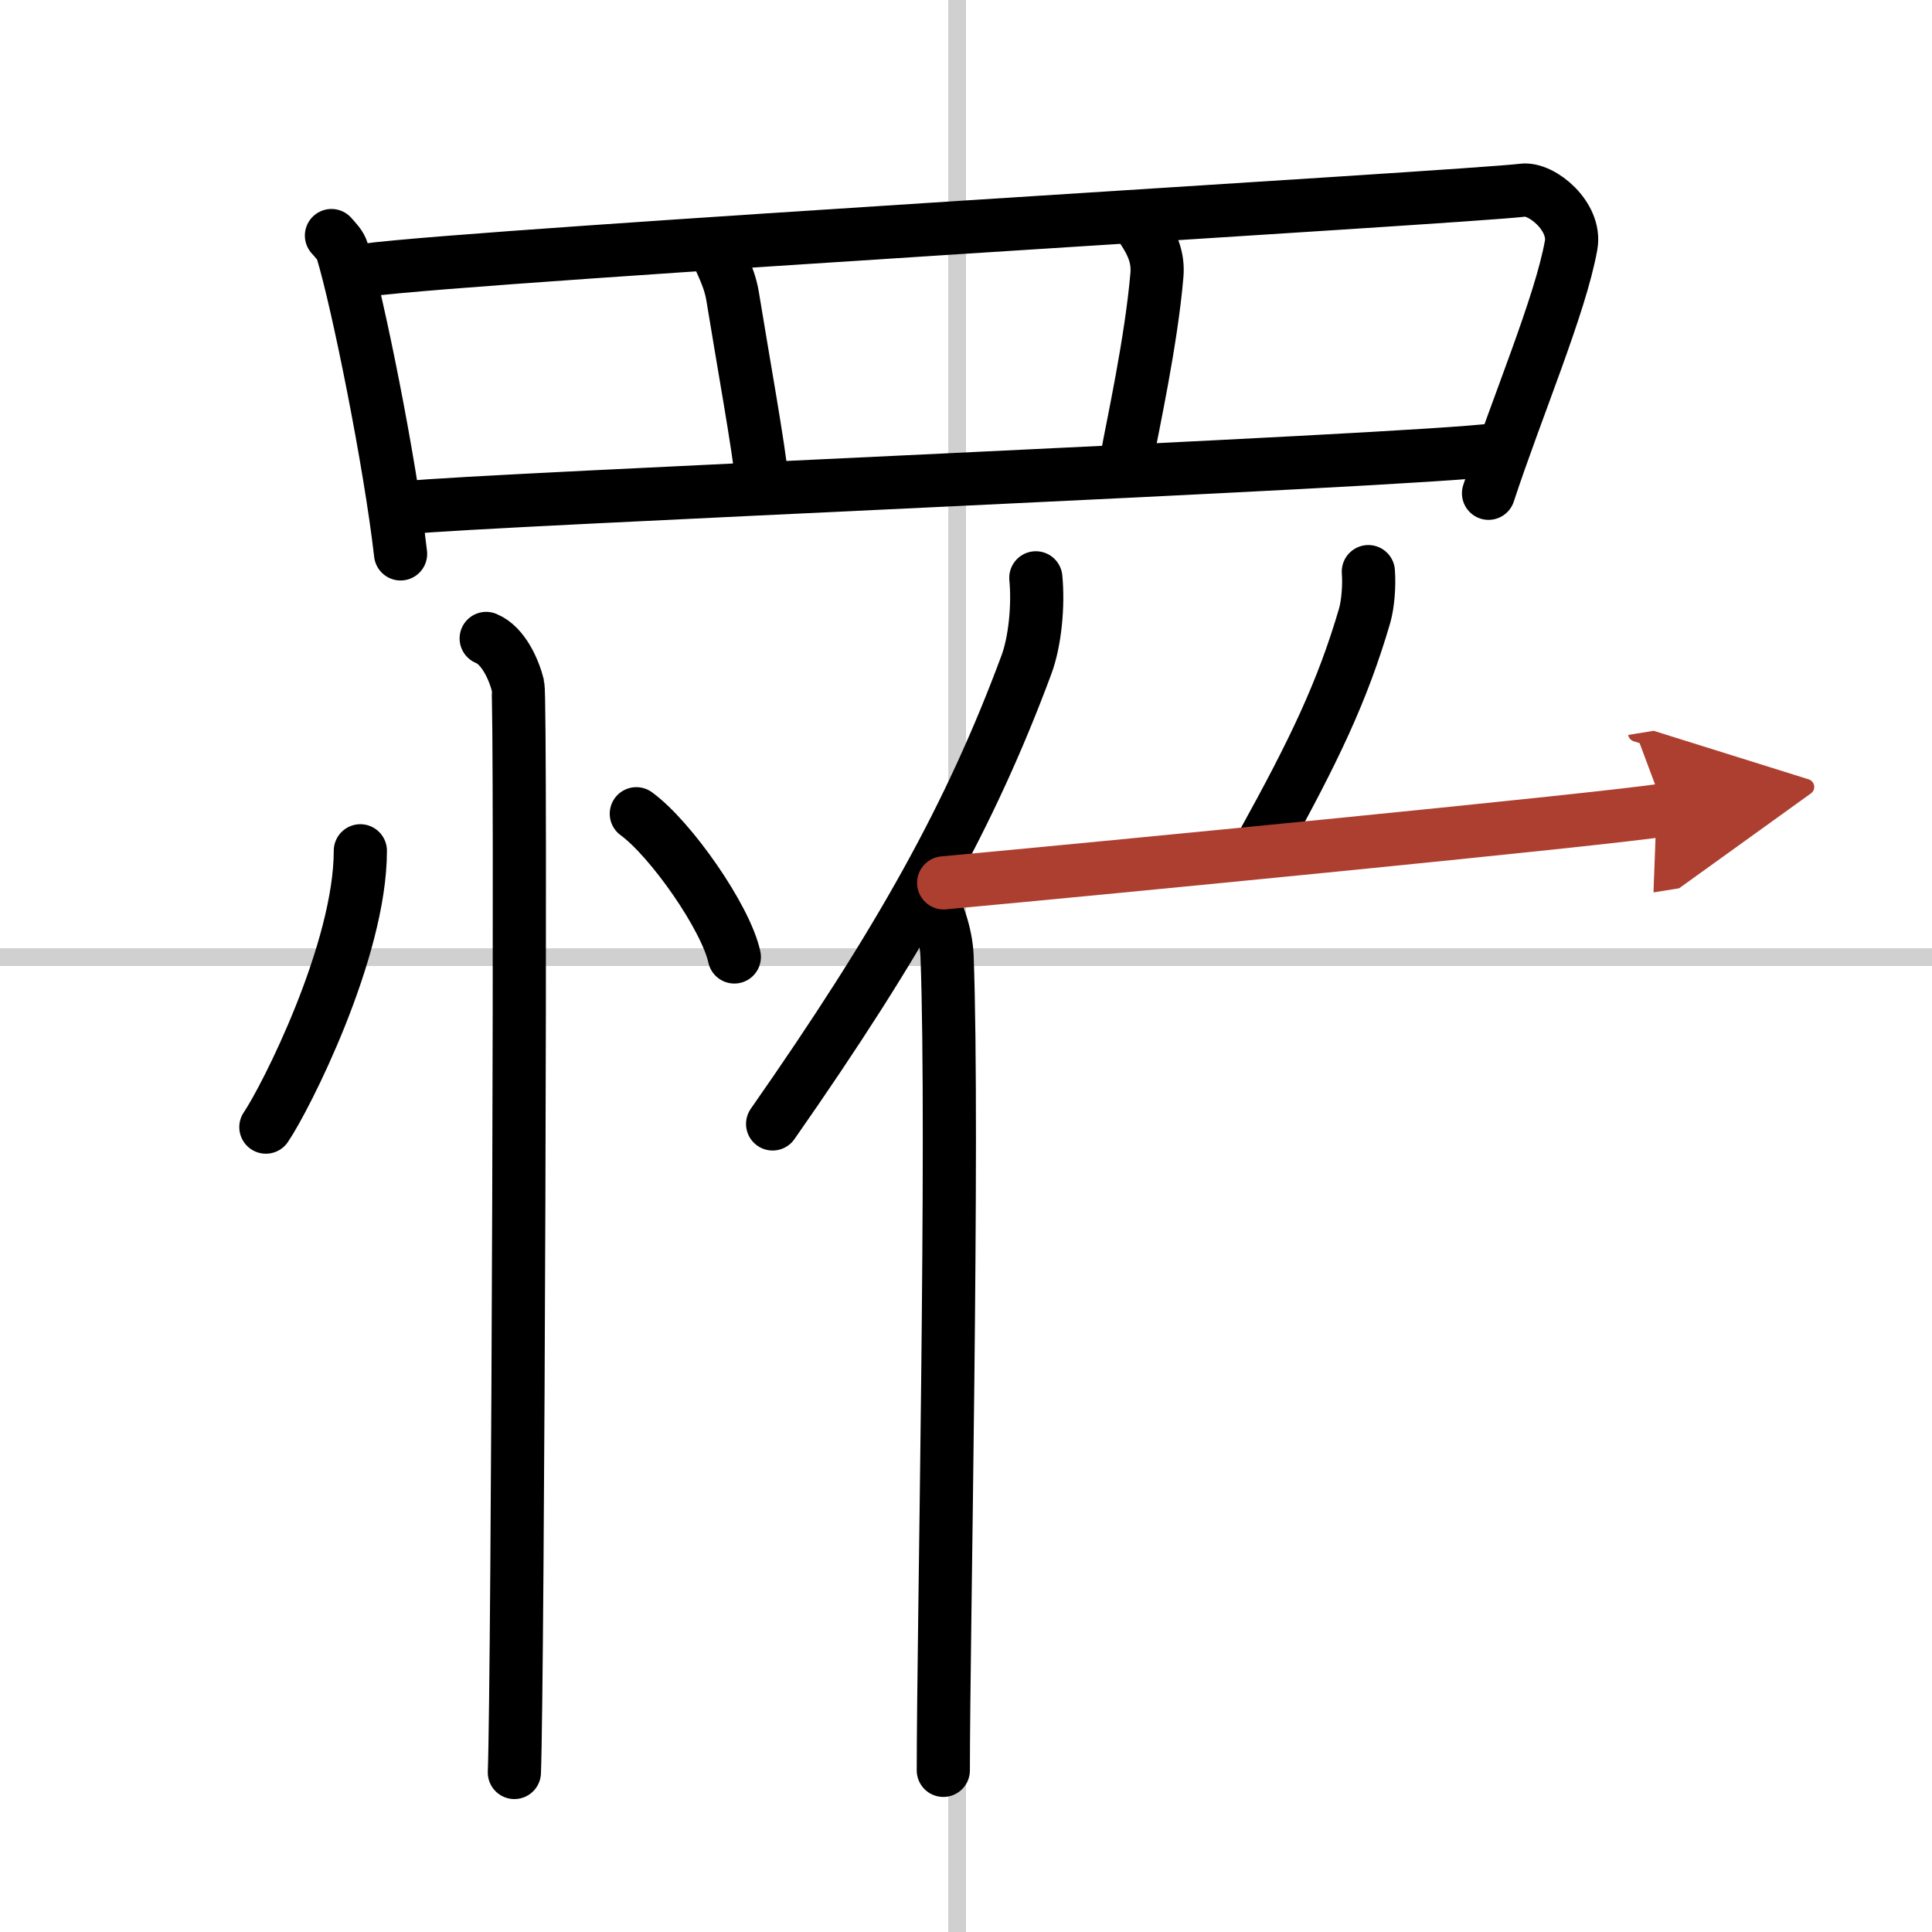
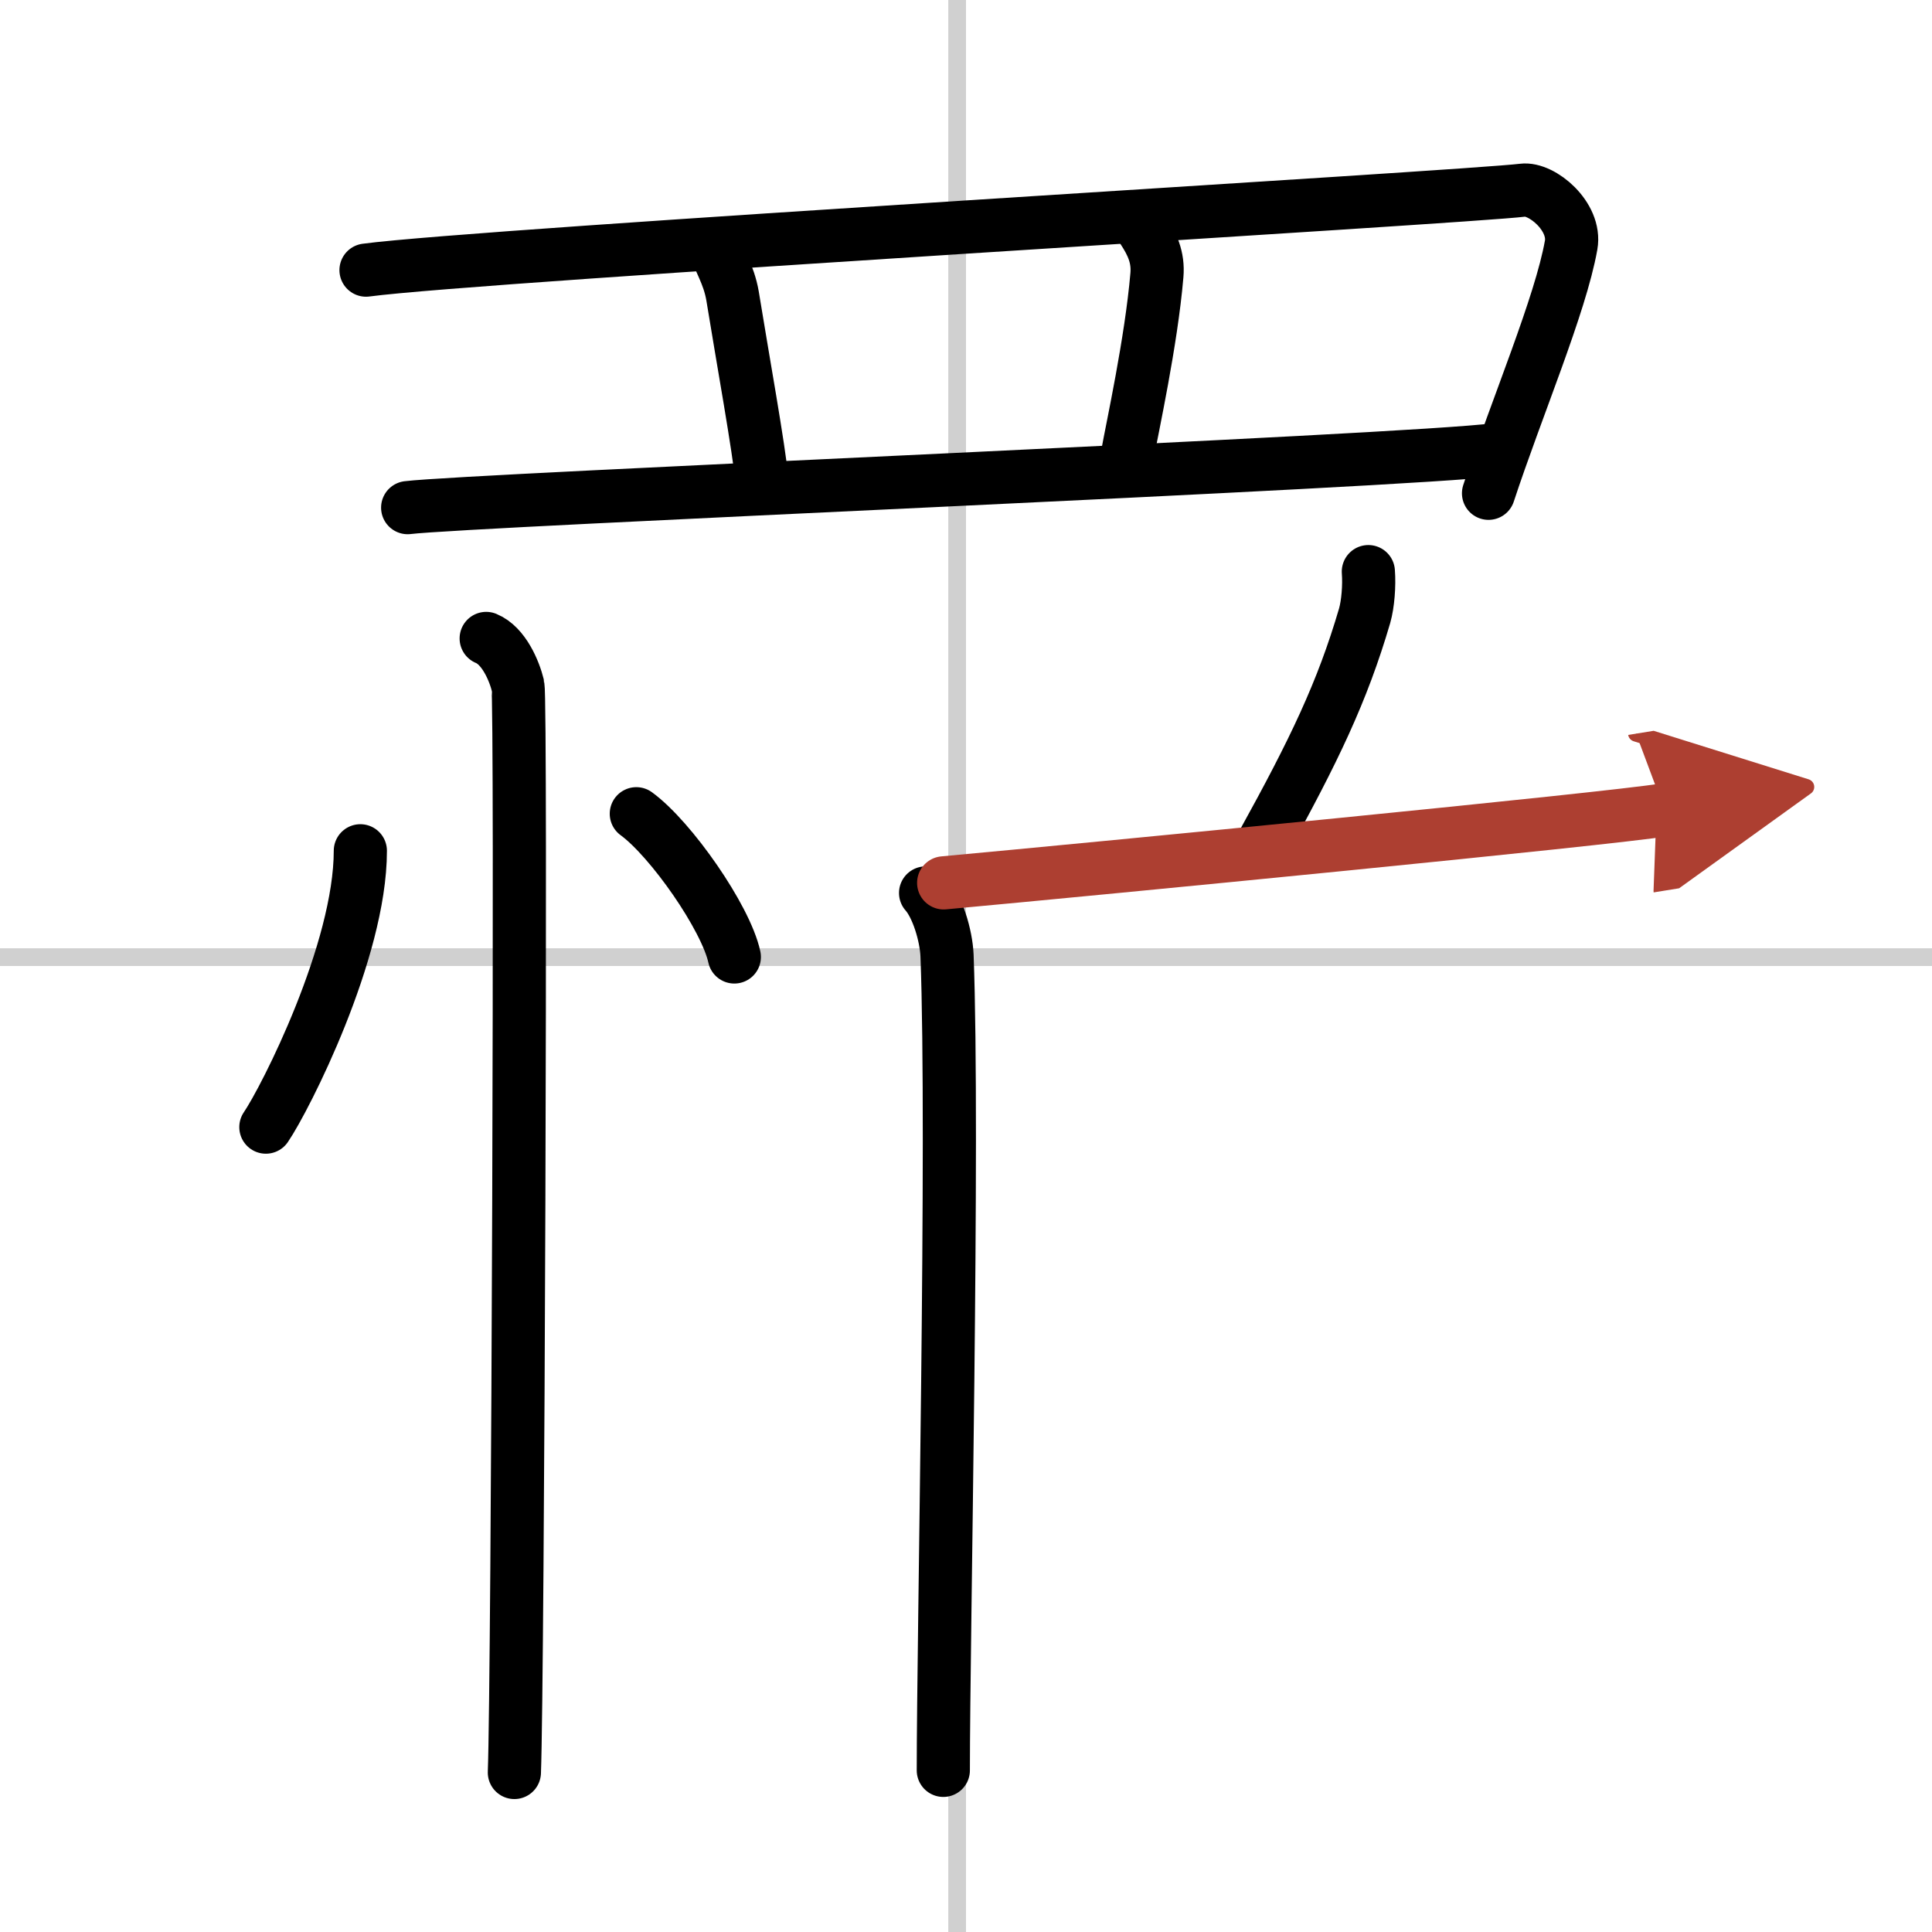
<svg xmlns="http://www.w3.org/2000/svg" width="400" height="400" viewBox="0 0 109 109">
  <defs>
    <marker id="a" markerWidth="4" orient="auto" refX="1" refY="5" viewBox="0 0 10 10">
      <polyline points="0 0 10 5 0 10 1 5" fill="#ad3f31" stroke="#ad3f31" />
    </marker>
  </defs>
  <g fill="none" stroke="#000" stroke-linecap="round" stroke-linejoin="round" stroke-width="3">
    <rect width="100%" height="100%" fill="#fff" stroke="#fff" />
    <line x1="54" x2="54" y2="109" stroke="#d0d0d0" stroke-width="1" />
    <line x2="109" y1="54" y2="54" stroke="#d0d0d0" stroke-width="1" />
-     <path d="m18.7 13.29c0.25 0.29 0.51 0.53 0.62 0.9 0.87 2.88 2.69 11.88 3.28 17.06" />
    <path d="m20.65 15.24c6.41-0.86 62.33-4.13 65.26-4.51 1.07-0.14 3.02 1.48 2.73 3.1-0.6 3.38-3.07 9.17-4.66 14" />
    <path d="m40.46 14.15c0.04 0.43 0.66 1.3 0.87 2.55 0.55 3.4 1.52 8.77 1.65 10.38" />
    <path d="m64.46 12.93c0.54 0.82 0.9 1.58 0.81 2.6-0.32 3.75-1.39 8.61-1.66 10.12" />
    <path d="m23 28.64c3.44-0.43 56.66-2.62 61.38-3.27" />
    <path d="m20.33 48c0 5.65-4.23 13.98-5.33 15.59" />
    <path d="m35.9 45.91c1.95 1.42 5.05 5.86 5.53 8.08" />
    <path d="m27.43 36.02c1 0.41 1.59 1.84 1.79 2.66s0 56.22-0.2 61.32" />
-     <path d="m58.44 32.6c0.15 1.55-0.04 3.58-0.53 4.9-3.14 8.46-7.12 15.61-14.32 25.91" />
    <path d="m52.22 50.38c0.66 0.74 1.16 2.38 1.21 3.53 0.39 10.28-0.21 38.38-0.21 45.97" />
    <path d="m77.2 32.25c0.06 0.79-0.02 1.82-0.21 2.49-1.26 4.3-2.86 7.62-5.75 12.85" />
    <path d="m53.24 49.81c9.13-0.84 37.39-3.59 40.67-4.12" marker-end="url(#a)" stroke="#ad3f31" />
  </g>
</svg>